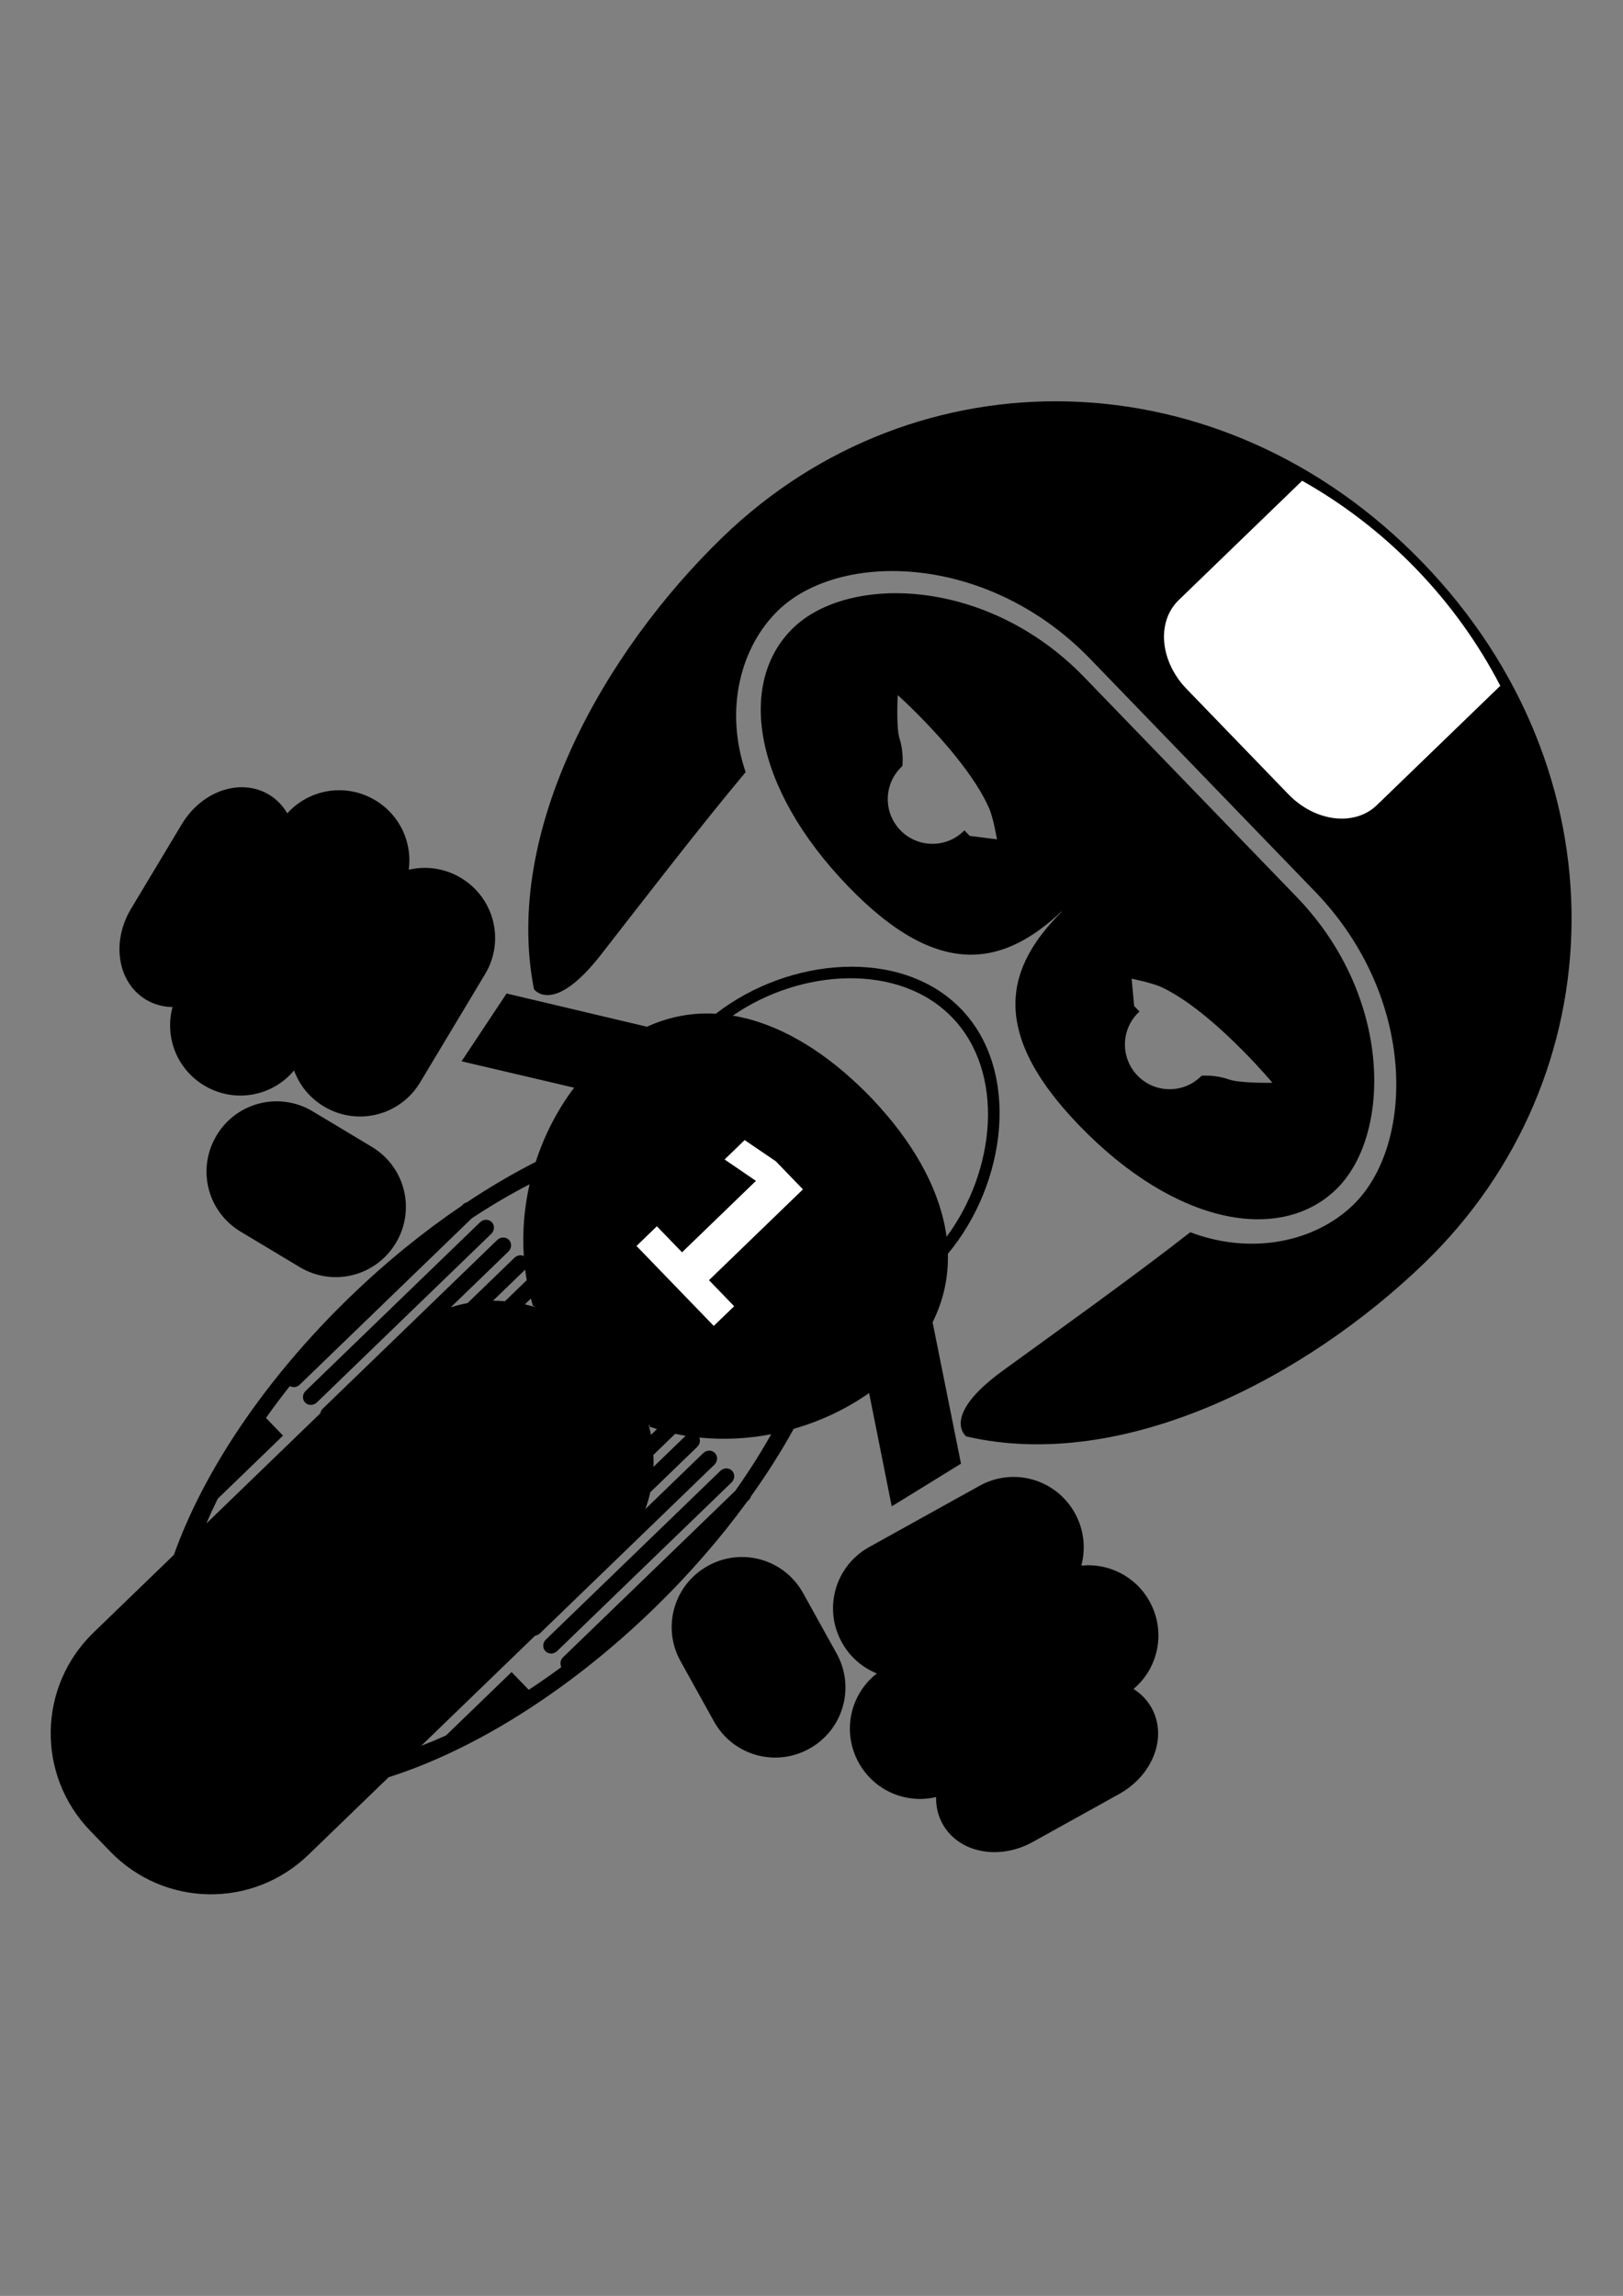
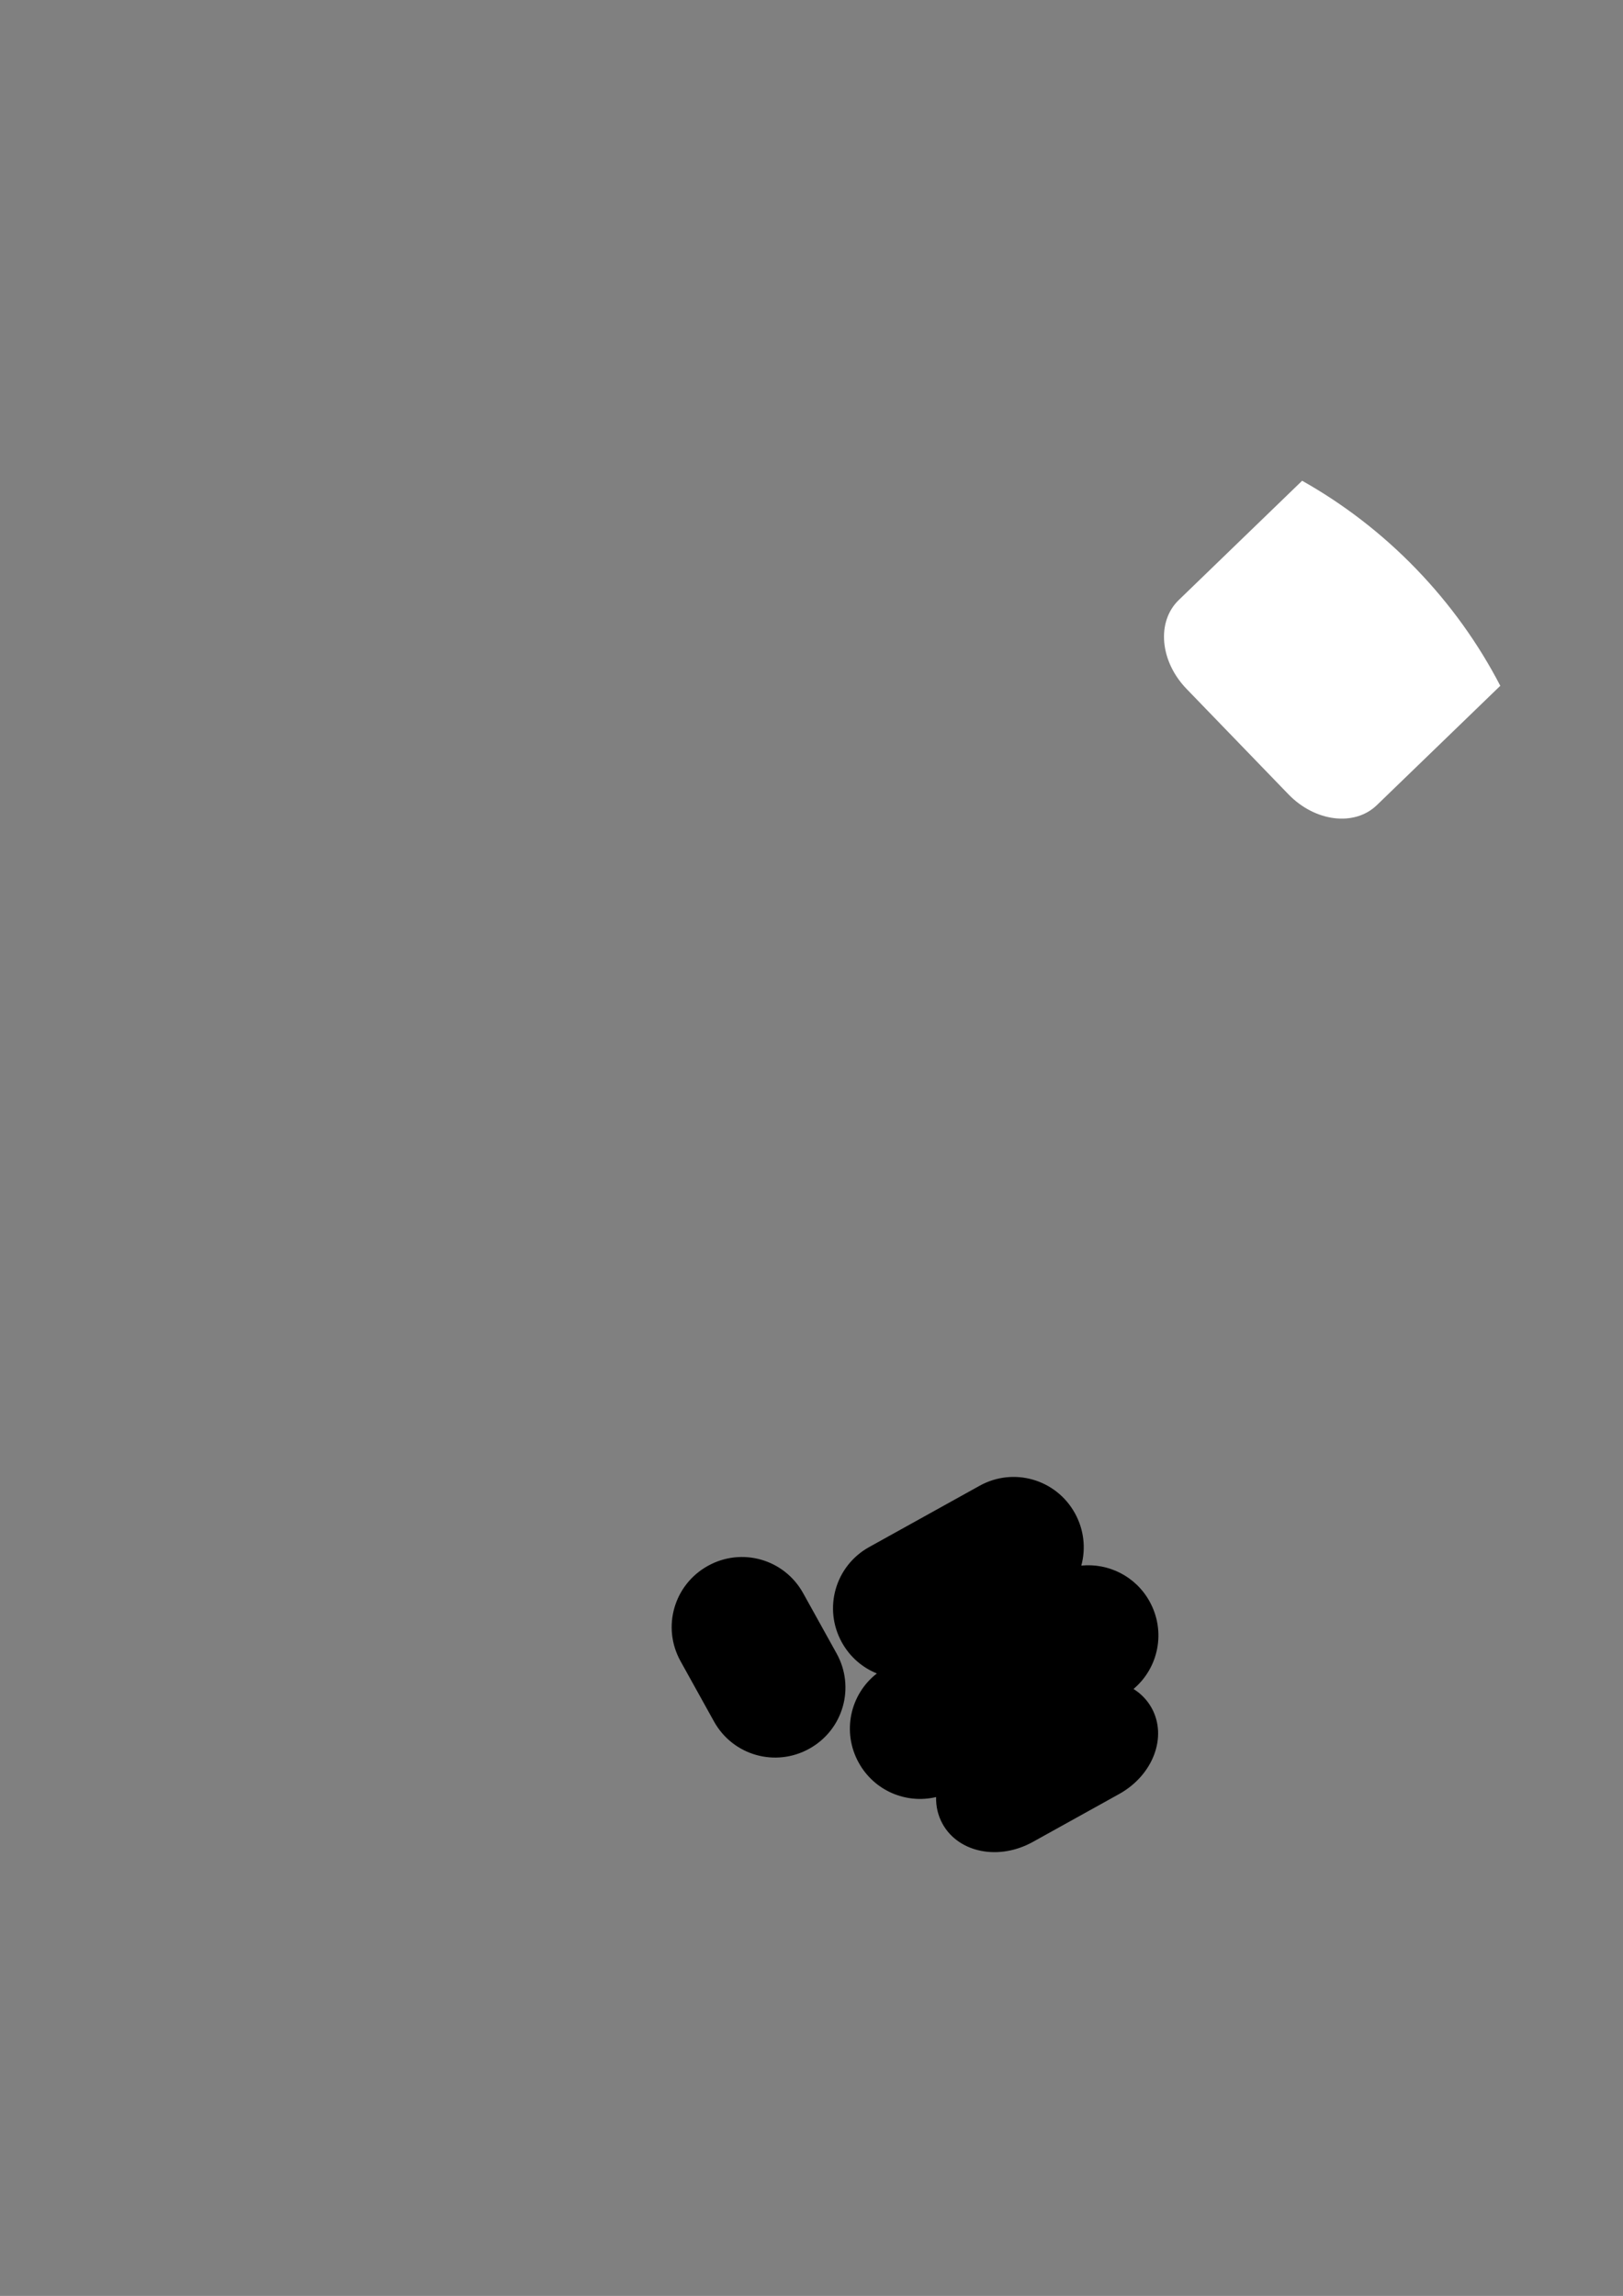
<svg xmlns="http://www.w3.org/2000/svg" xmlns:ns1="http://sodipodi.sourceforge.net/DTD/sodipodi-0.dtd" xmlns:ns2="http://www.inkscape.org/namespaces/inkscape" id="svg2" ns1:docname="racing-motard.svg" viewBox="0 0 744.09 1052.4" version="1.1" ns2:version="0.48.3.1 r9886">
  <rect x="0" y="0" width="744.09" height="1052.4" fill="#808080" stroke="none" />
  <title id="title4138">The racing rider</title>
  <ns1:namedview id="base" bordercolor="#666666" ns2:pageshadow="2" ns2:window-y="27" pagecolor="#ffffff" ns2:window-height="712" ns2:window-maximized="1" ns2:zoom="0.46656941" ns2:window-x="0" showgrid="false" borderopacity="1.0" ns2:current-layer="capa1" ns2:cx="-125.19925" ns2:cy="526.18109" showguides="true" ns2:guide-bbox="true" ns2:window-width="1366" ns2:pageopacity="0.0" ns2:document-units="px" />
  <g id="capa1" ns2:label="Capa 1" ns2:groupmode="layer">
    <g id="g3256" transform="matrix(.695 .719 -.719 .695 509.1 -121.22)">
-       <path id="rect3034" style="fill:#000000" ns2:connector-curvature="0" d="m372.06 454.94c-39.443 0-71.947 40.234-76.531 82.312-0.001 0.01 0.001 0.021 0 0.031-7.855 7.24-13.891 16.156-17.656 26.844l-55.688 35.688 8 36.438 44.562-28.688c1.976 12.637 6.187 24.958 12.219 36.281-3.437 11.179-6.334 23.101-8.625 35.594-0.33 0.586-0.531 1.264-0.531 2v1c-3.58 20.537-5.531 42.583-5.531 65.562 0 54.715 11.039 104.29 28.906 140.31v51.188c0 35.622 28.66 64.313 64.281 64.313h13.156c35.622 0 64.281-28.691 64.281-64.313v-51.125c17.886-36.028 28.938-85.628 28.938-140.38 0-22.979-1.951-45.026-5.531-65.562v-1c0-0.736-0.201-1.414-0.531-2-2.291-12.493-5.188-24.415-8.625-35.594 6.027-11.314 10.24-23.624 12.219-36.25l44.562 28.656 8-36.438-55.656-35.688c-3.765-10.692-9.831-19.602-17.688-26.844-0.001-0.01 0.001-0.021 0-0.031-4.584-42.078-37.088-82.312-76.531-82.312zm0 5.625c35.131 0 64.338 34.387 70.5 71.719-16.38-12.11-38.69-18.31-63.53-19.28-0.998-0.039-1.994-0.072-3-0.094-1.285-0.028-2.578-0.062-3.875-0.062-0.042-0-0.083 0-0.125 0-1.177 0-2.333 0.006-3.5 0.031-0.166 0.003-0.334 0.028-0.5 0.031-1.006 0.022-2.002 0.054-3 0.094-24.813 0.977-47.102 7.183-63.469 19.281 6.162-37.332 35.369-71.719 70.5-71.719zm-79.68 192.44c6.087 9.318 13.46 17.704 21.812 24.75-1.407 0.549-2.406 2-2.406 3.688v29.844c-1.471 2.226-2.78 4.559-3.969 6.969v-36.812c0-2.166-1.644-3.906-3.688-3.906s-3.688 1.741-3.688 3.906v111.19c0 0.888 0.283 1.689 0.75 2.344v72.656c-1.587-3.749-3.095-7.629-4.531-11.625v-41.656h-11.25c-1.123-5.856-2.079-11.877-2.906-18 1.54-0.468 2.688-1.931 2.688-3.719v-109.81c1.958-10.411 4.367-20.389 7.188-29.812zm159.38 0c2.821 9.424 5.229 19.402 7.188 29.812v109.81c0 1.788 1.147 3.251 2.688 3.719-0.827 6.123-1.783 12.145-2.906 18h-11.312v41.812c-1.425 3.956-2.928 7.786-4.5 11.5v-72.656c0.483-0.66 0.781-1.47 0.781-2.375v-111.19c0-2.166-1.644-3.906-3.688-3.906s-3.688 1.741-3.688 3.906v36.875c-1.187-2.411-2.5-4.741-3.969-6.969v-29.906c0-1.687-1-3.138-2.406-3.688 8.353-7.046 15.726-15.432 21.812-24.75zm-158.94 24.531c-2.043 0-3.688 1.741-3.688 3.906v111.19c0 2.166 1.644 3.906 3.688 3.906s3.688-1.741 3.688-3.906v-111.19c0-2.166-1.644-3.906-3.688-3.906zm158.5 0c-2.043 0-3.688 1.741-3.688 3.906v111.19c0 2.166 1.644 3.906 3.688 3.906s3.688-1.741 3.688-3.906v-111.19c0-2.166-1.644-3.906-3.688-3.906zm-132.2 4.16c1.297 0.966 2.632 1.912 3.969 2.812v13.875c-1.377 1.206-2.7 2.463-3.969 3.781v-20.469zm105.88 0v20.5c-1.268-1.319-2.592-2.574-3.969-3.781v-13.906c1.337-0.901 2.672-1.846 3.969-2.812zm-94.53 7.31c1.026 0.567 2.048 1.129 3.094 1.656 0.281-0.167 0.56-0.336 0.844-0.5v0.281c-1.348 0.743-2.651 1.541-3.938 2.375v-3.812zm83.188 0v3.812c-1.282-0.832-2.594-1.603-3.938-2.344v-0.312c0.283 0.164 0.563 0.333 0.844 0.5 1.045-0.527 2.067-1.09 3.094-1.656z" />
-       <path id="rect3043" d="m116.68 581.53c-15.137 4.056-24.787 18.141-23.752 33.184-3.901-0.964-8-0.995-12.013 0.081-14.603 3.913-22.639 20.917-18.029 38.121l11.72 43.738c4.61 17.204 20.071 27.912 34.674 24 4.244-1.137 7.942-3.391 10.929-6.422 7.171 12.073 21.671 18.393 35.933 14.571 15.56-4.169 25.361-18.915 23.678-34.426 6.484 2.88 13.956 3.637 21.374 1.649 17.204-4.61 27.348-22.179 22.738-39.383l-14.979-55.903c-4.61-17.204-22.171-27.318-39.375-22.708-8.462 2.267-15.22 7.649-19.35 14.599-7.71-9.767-20.726-14.537-33.548-11.102zm82.585 119.74c-17.204 4.61-27.326 22.141-22.716 39.345 4.61 17.204 22.149 27.356 39.353 22.746l30.517-8.177c17.204-4.61 27.318-22.171 22.708-39.375-4.61-17.204-22.141-27.326-39.345-22.716l-30.517 8.177z" style="fill:#000000" ns2:connector-curvature="0" />
      <path id="path3054" style="fill:#000000" ns2:connector-curvature="0" d="m627.41 581.53c15.137 4.056 24.787 18.141 23.752 33.184 3.901-0.964 8-0.995 12.013 0.081 14.603 3.913 22.639 20.917 18.029 38.121l-11.72 43.738c-4.61 17.204-20.071 27.912-34.674 24-4.244-1.137-7.942-3.391-10.929-6.422-7.171 12.073-21.671 18.393-35.933 14.571-15.56-4.169-25.361-18.915-23.678-34.426-6.484 2.88-13.956 3.637-21.374 1.649-17.204-4.61-27.348-22.179-22.738-39.383l14.979-55.903c4.61-17.204 22.171-27.318 39.375-22.708 8.462 2.267 15.22 7.649 19.35 14.599 7.71-9.767 20.726-14.537 33.548-11.102zm-82.585 119.74c17.204 4.61 27.326 22.141 22.716 39.345-4.61 17.204-22.149 27.356-39.353 22.746l-30.517-8.177c-17.204-4.61-27.318-22.171-22.708-39.375 4.61-17.204 22.141-27.326 39.345-22.716l30.517 8.177z" />
      <g id="text3237" style="fill:#ffffff">
-         <path id="path3242" style="fill:#ffffff" ns2:connector-curvature="0" d="m346.79 624.43h16.602v-47.119l-17.041 3.516v-12.793l16.943-3.516h17.871v59.912h16.602v12.988h-50.977v-12.988" />
-       </g>
+         </g>
      <g id="g3252">
-         <path id="path2985" ns1:nodetypes="sscscsccccscscsscssccssccccsscccssscscsscscssscccss" style="fill:#000000" ns2:connector-curvature="0" d="m372.03 160.56c-133.34 0-231.41 99.669-231.41 222.59 0 75.382 26.651 165.99 88.844 206.25 0 0 15 2.404 10-33.094-3.705-26.305-10.686-73.424-14.062-105.81-27.453-12.928-42.938-38.223-42.938-62.312 0-39.304 47.783-87.168 115.06-87.344h0.562 147.91 0.562c67.279 0.176 115.06 48.04 115.06 87.344 0 24.083-15.467 49.384-42.906 62.312-3.377 32.389-10.389 79.507-14.094 105.81-5 35.498 10 33.094 10 33.094 62.193-40.263 88.844-130.87 88.844-206.25 0-122.92-98.1-222.59-231.44-222.59zm-70.344 148.06c-63.528 0.158-108.66 44.844-108.66 80.219 0 35.472 39.104 64.25 102.88 64.25 61.136 0 75.498-27.248 76.062-62.281h0.156c0.565 35.033 14.926 62.281 76.062 62.281 63.771 0 102.88-28.778 102.88-64.25 0-35.374-45.128-80.061-108.66-80.219h-0.531-139.66zm-38.688 66.688c14.42-0.108 36.516 0.79 51.844 6.406 4.615 1.691 12.781 7.344 12.781 7.344l-9.812 7.875h-3.531c0.005 0.196 0.031 0.396 0.031 0.594 0 11.307-9.193 20.469-20.5 20.469s-20.469-9.162-20.469-20.469c0-0.063-0.022-0.379-0.031-0.656-0.158-0.195-3.974-4.842-9.781-7.719-5.06-2.506-15.062-13.344-15.062-13.344s5.879-0.435 14.531-0.5zm213.56 0c11.068-0.093 19.062 0.5 19.062 0.5s-10.003 10.837-15.062 13.344c-5.807 2.877-9.623 7.523-9.781 7.719-0.01 0.277-0.031 0.593-0.031 0.656 0 11.307-9.162 20.469-20.469 20.469s-20.5-9.162-20.5-20.469c0-0.198 0.026-0.398 0.031-0.594h-3.531l-9.812-7.875s8.166-5.653 12.781-7.344c13.795-5.055 33.082-6.287 47.312-6.406z" />
        <path id="rect3244" style="fill:#ffffff" ns2:connector-curvature="0" d="m372.06 164.72c-22.72 0-44.663 3.319-65.375 9.5v78.688c0 14.249 14.148 25.719 31.75 25.719h67.219c17.602 0 31.75-11.47 31.75-25.719v-78.688c-20.702-6.176-42.634-9.5-65.344-9.5z" />
      </g>
    </g>
  </g>
</svg>